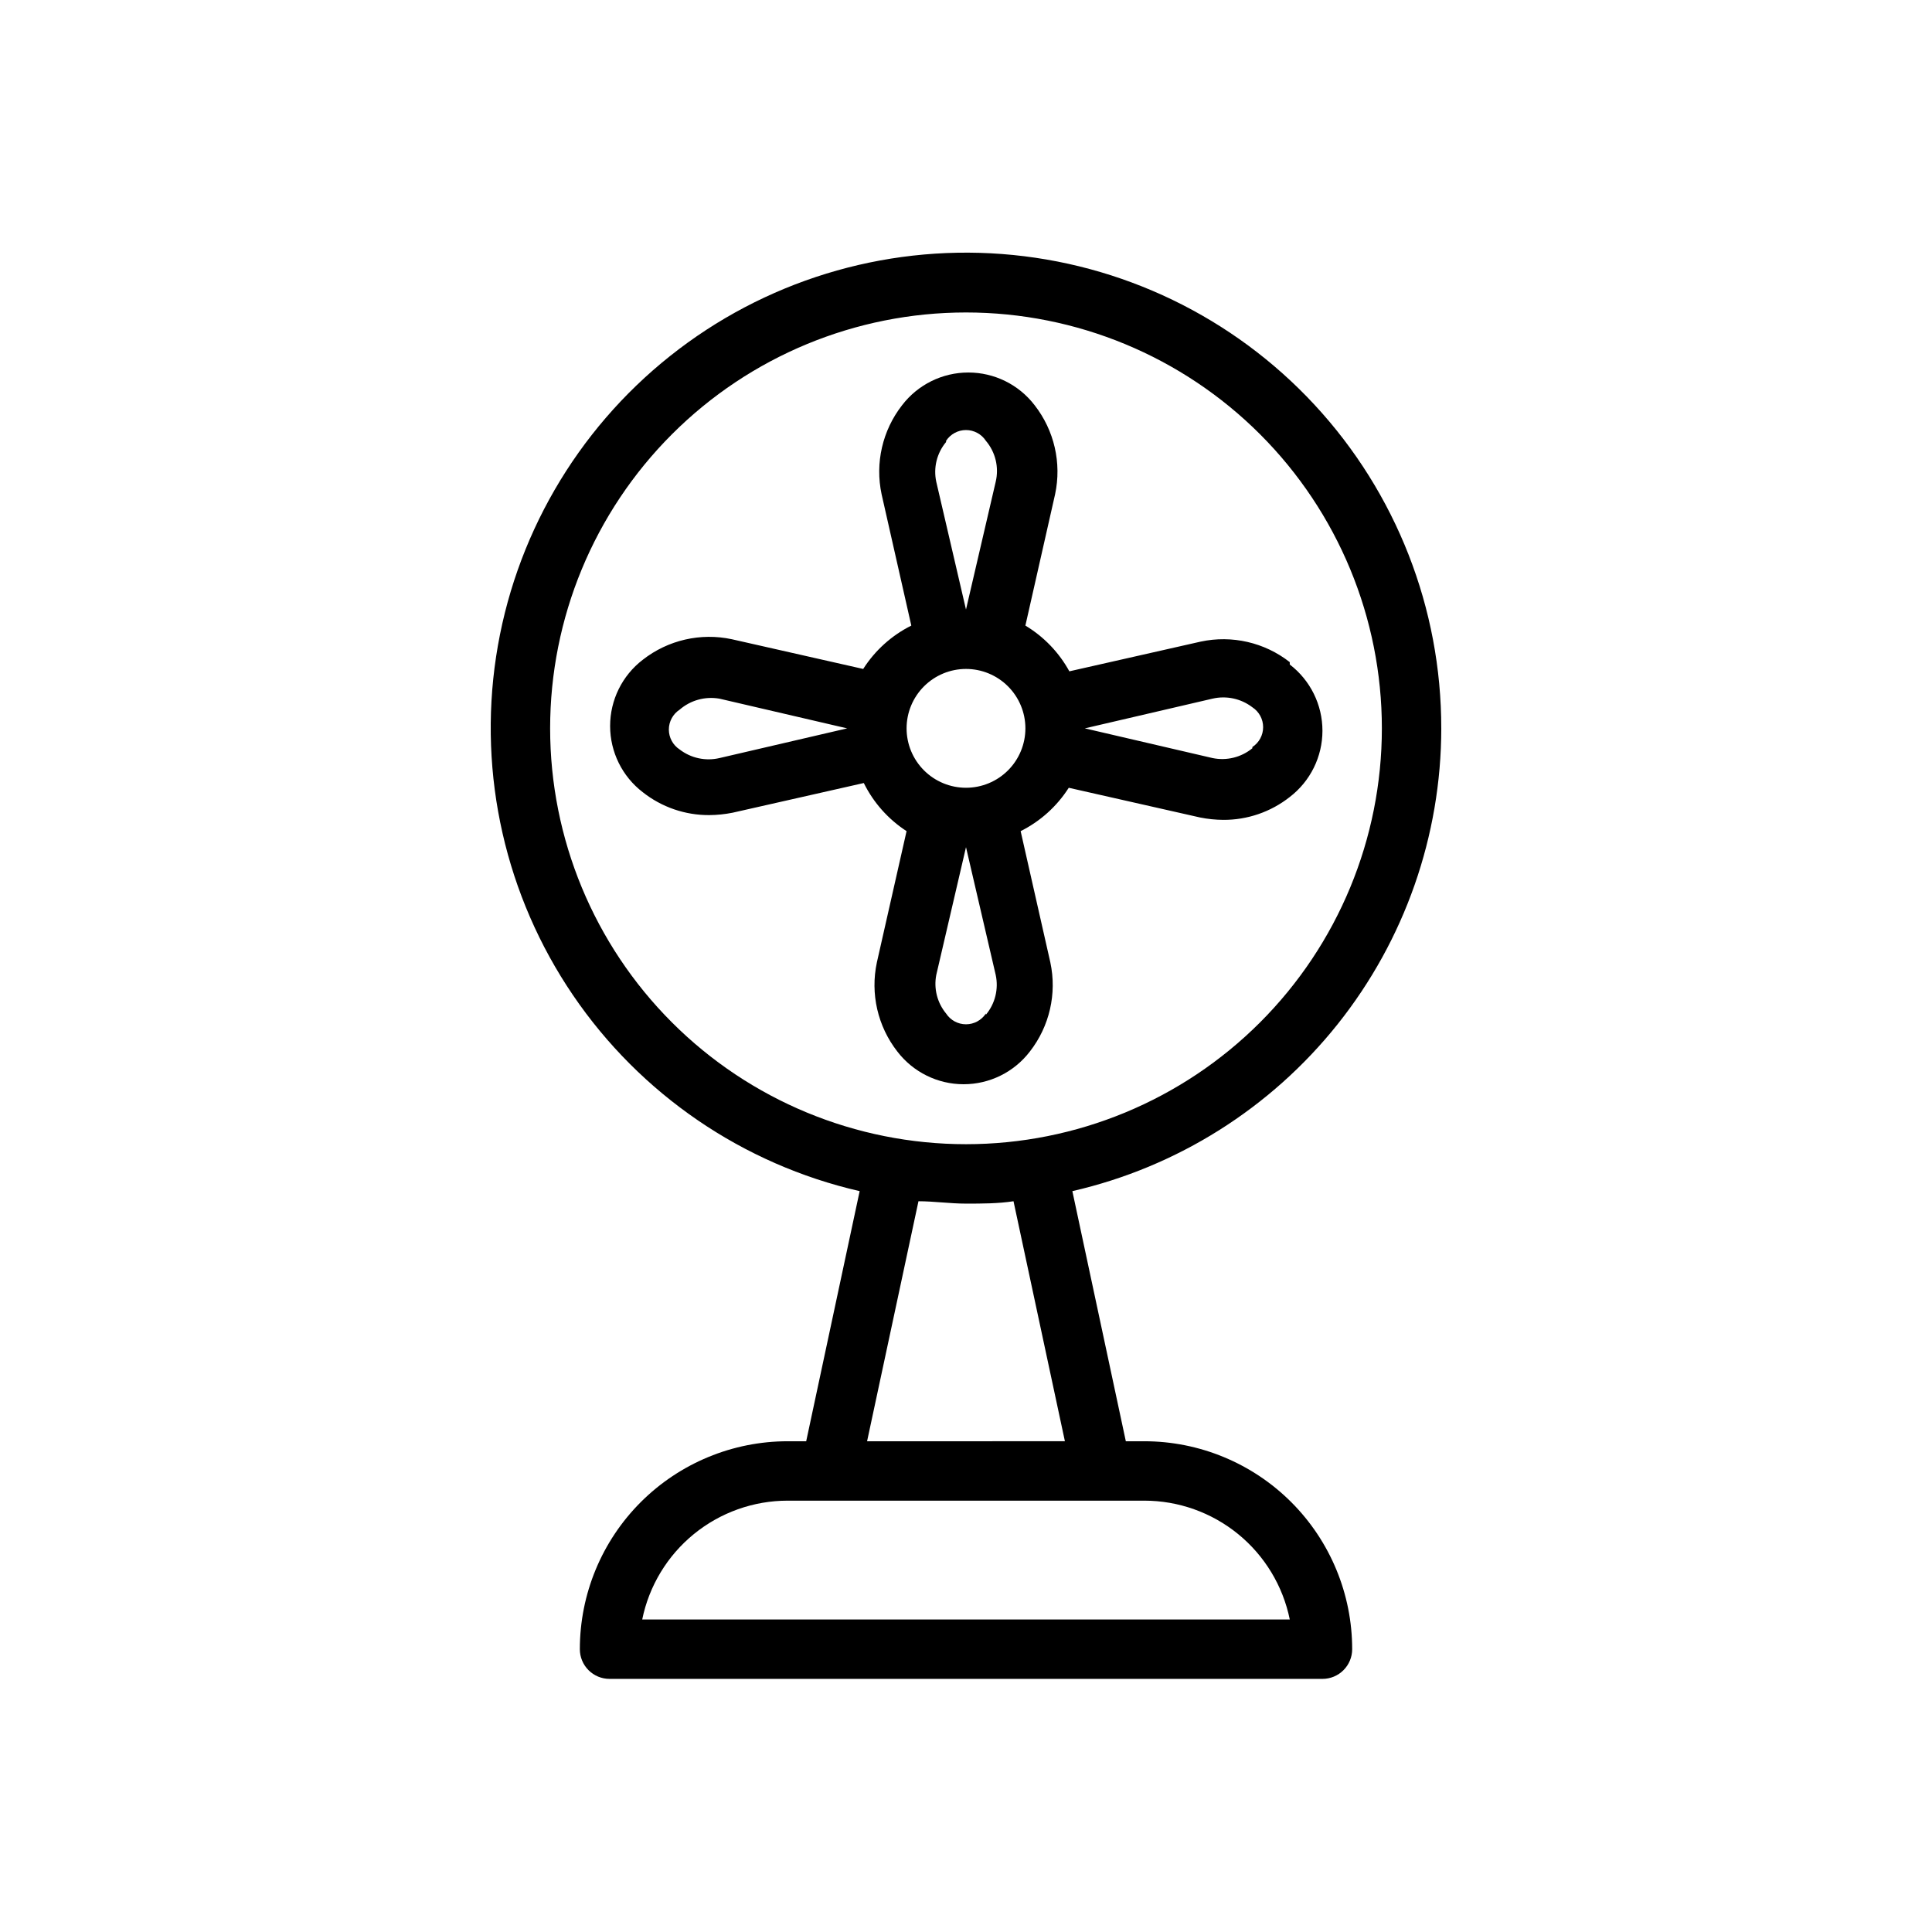
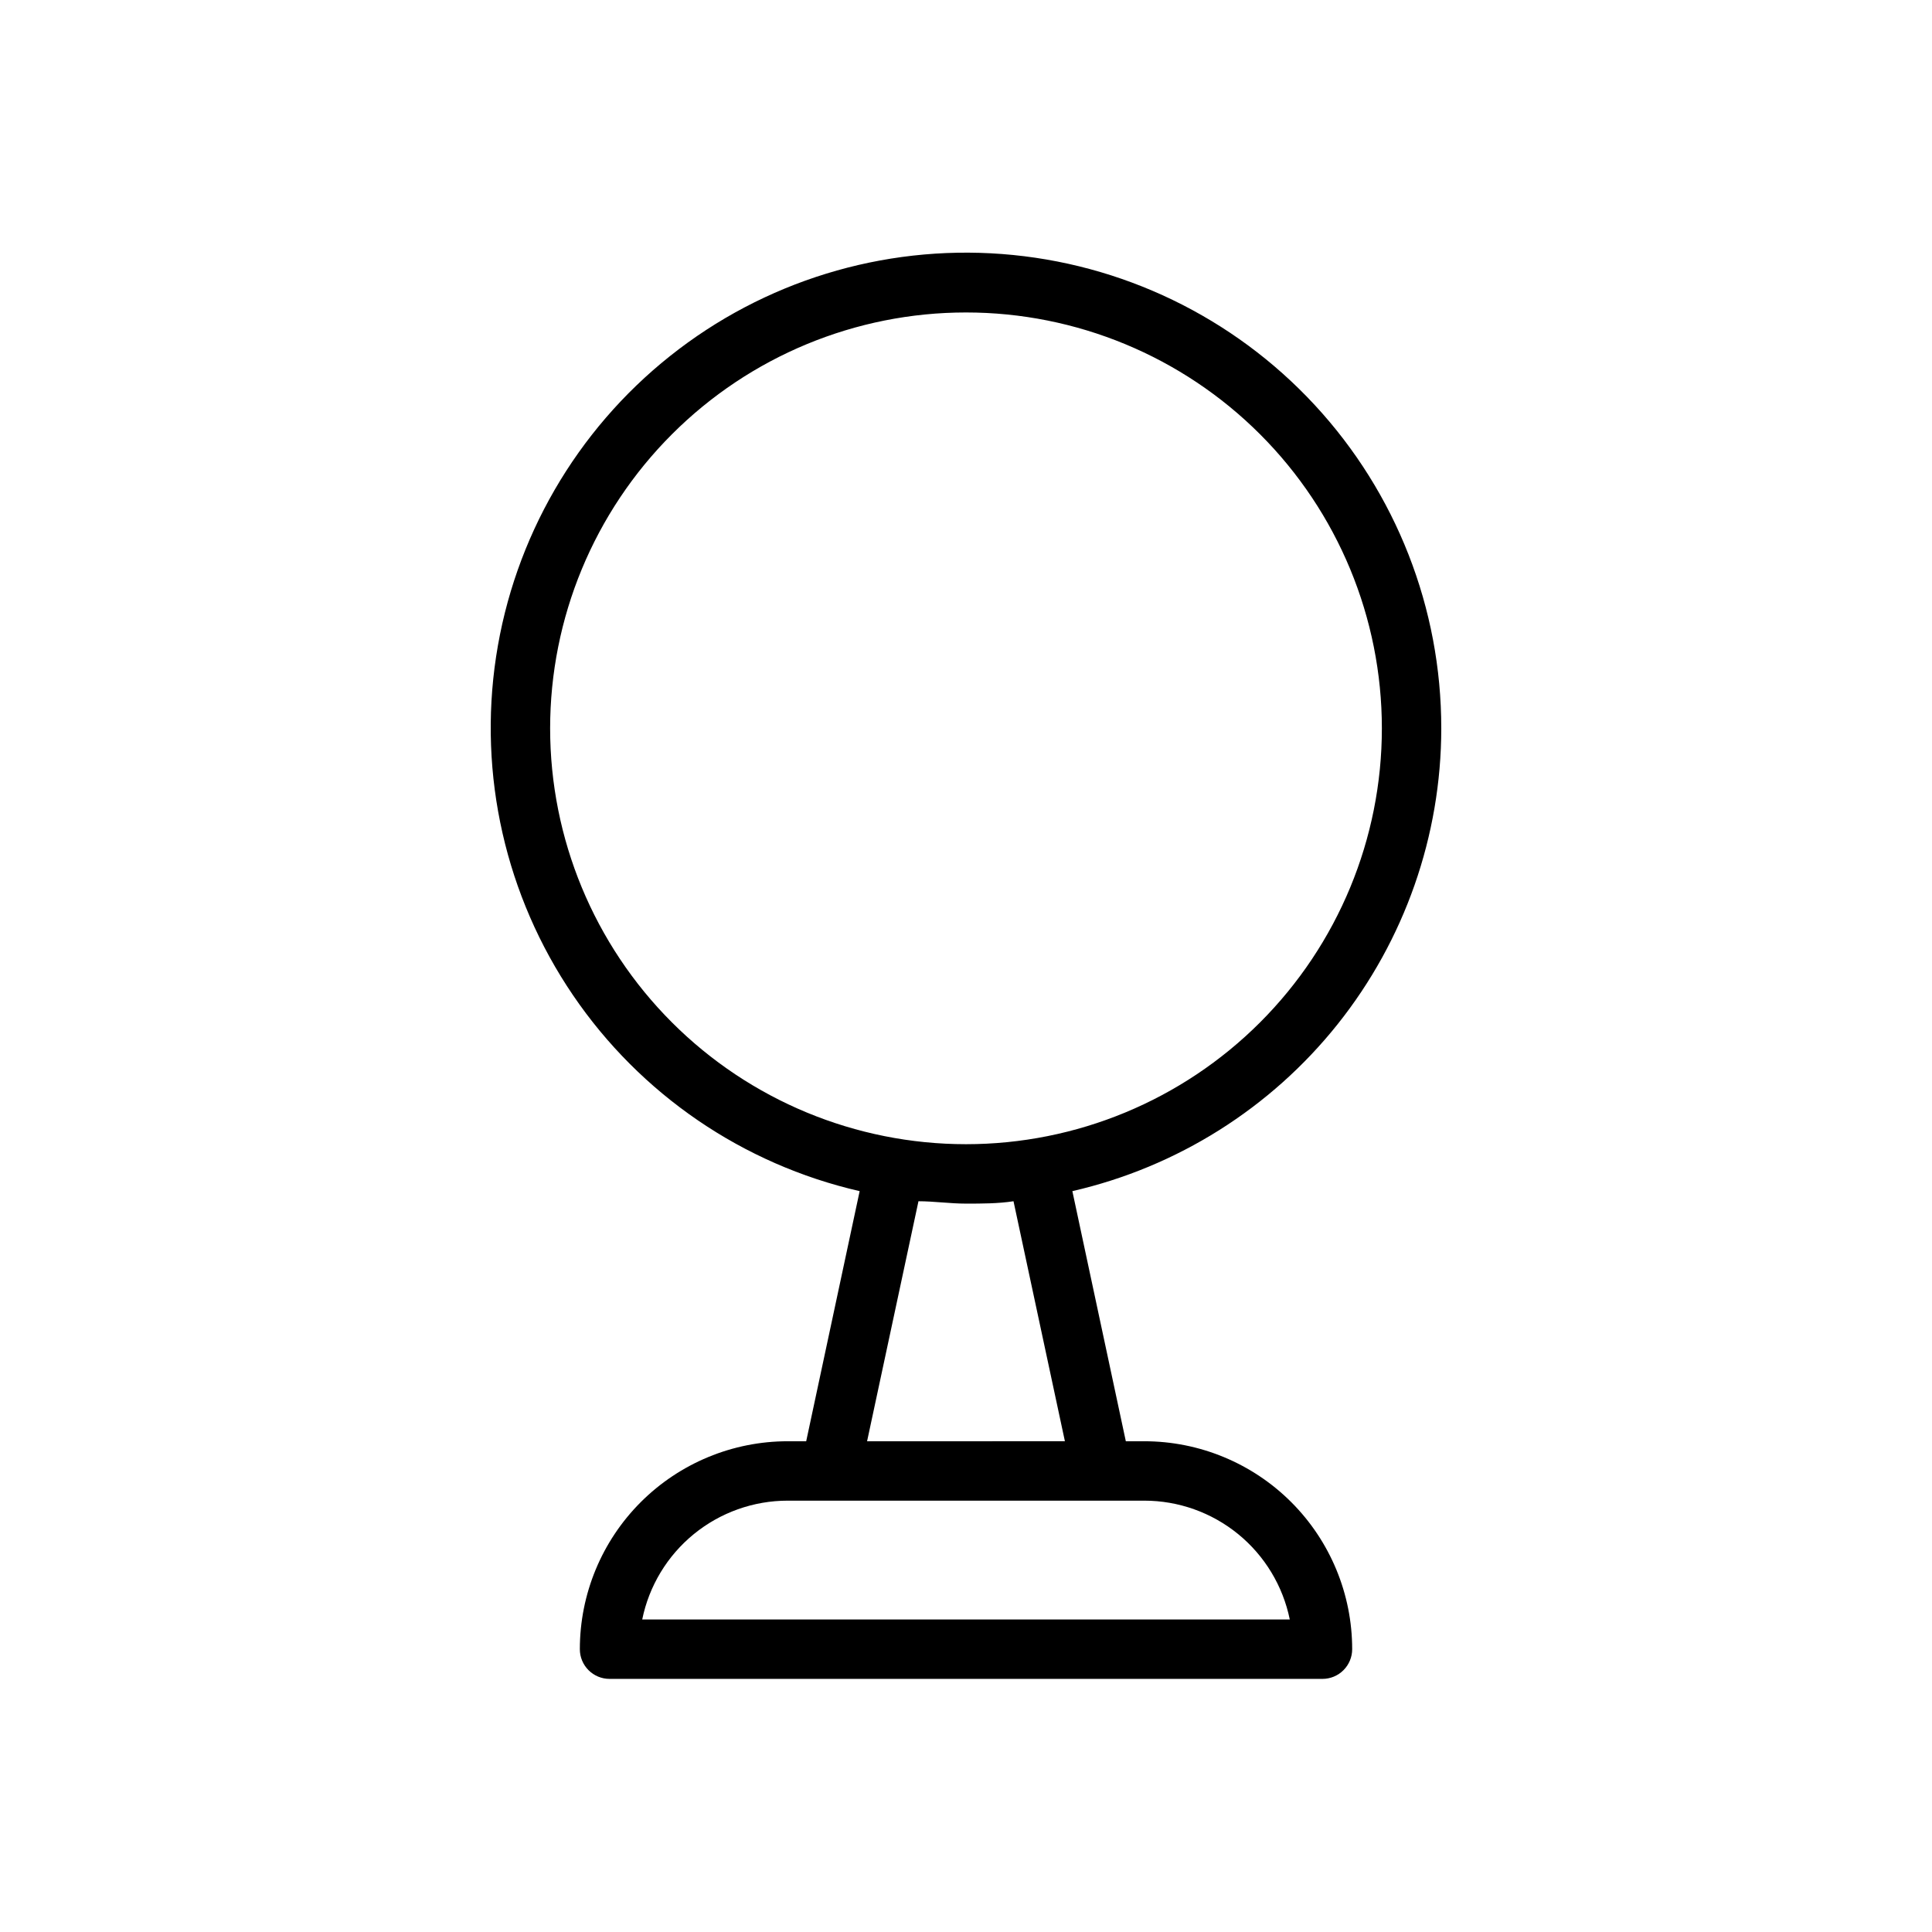
<svg xmlns="http://www.w3.org/2000/svg" fill="#000000" width="800px" height="800px" version="1.1" viewBox="144 144 512 512">
  <g>
-     <path d="m485.8 319.47c-6.676-5.227-15.328-7.215-23.617-5.434l-34.793 7.871c-2.742-5-6.762-9.184-11.652-12.121l7.871-34.793c1.773-8.289-0.215-16.938-5.43-23.617-4.188-5.461-10.676-8.66-17.555-8.66s-13.367 3.199-17.555 8.66c-5.215 6.68-7.203 15.328-5.434 23.617l7.871 34.793h0.004c-5.215 2.606-9.621 6.578-12.754 11.492l-34.793-7.871c-8.289-1.781-16.941 0.207-23.617 5.434-5.461 4.184-8.66 10.672-8.66 17.551 0 6.883 3.199 13.371 8.66 17.555 5.019 3.965 11.238 6.102 17.633 6.062 2.062-0.016 4.117-0.227 6.141-0.629l34.793-7.871c2.562 5.191 6.481 9.598 11.336 12.75l-7.871 34.793v0.004c-1.77 8.289 0.219 16.934 5.43 23.617 4.188 5.457 10.676 8.66 17.555 8.66 6.883 0 13.371-3.203 17.555-8.66 5.215-6.684 7.203-15.328 5.434-23.617l-7.871-34.793v-0.004c5.211-2.606 9.617-6.578 12.75-11.492l34.793 7.871h0.004c2.019 0.406 4.078 0.617 6.141 0.633 6.394 0.039 12.613-2.102 17.633-6.062 5.457-4.188 8.66-10.676 8.66-17.555s-3.203-13.367-8.66-17.555zm-117.29 17.555-33.852 7.871c-3.68 0.859-7.551 0.023-10.547-2.281-1.781-1.164-2.859-3.148-2.859-5.277 0-2.125 1.078-4.109 2.859-5.273 2.898-2.508 6.773-3.574 10.547-2.914zm26.215-76.203h-0.004c1.164-1.781 3.148-2.856 5.277-2.856 2.125 0 4.109 1.074 5.273 2.856 2.547 3 3.512 7.035 2.598 10.863l-7.871 33.852-7.875-33.852c-0.809-3.727 0.152-7.621 2.598-10.547zm10.547 151.77c-1.164 1.781-3.148 2.856-5.273 2.856-2.129 0-4.113-1.074-5.277-2.856-2.352-2.852-3.305-6.606-2.598-10.234l7.875-33.848 7.871 33.848c0.809 3.731-0.152 7.621-2.598 10.551zm-5.273-59.828c-4.176 0-8.18-1.656-11.133-4.609-2.953-2.953-4.613-6.957-4.613-11.133 0-4.176 1.66-8.18 4.613-11.133 2.953-2.953 6.957-4.613 11.133-4.613s8.18 1.66 11.133 4.613c2.949 2.953 4.609 6.957 4.609 11.133 0 4.176-1.66 8.18-4.609 11.133-2.953 2.953-6.957 4.609-11.133 4.609zm75.887-10.469c-2.945 2.414-6.824 3.371-10.551 2.598l-33.848-7.871 33.848-7.875c3.68-0.848 7.547-0.012 10.551 2.285 1.781 1.164 2.856 3.144 2.856 5.273 0 2.129-1.074 4.113-2.856 5.273z" />
    <path d="m525.95 337.02c0.031-31.773-11.949-62.383-33.539-85.695s-51.191-37.602-82.871-40.008c-31.68-2.406-63.102 7.246-87.965 27.031-24.863 19.781-41.328 48.23-46.102 79.645-4.769 31.41 2.508 63.465 20.375 89.738 17.867 26.273 45 44.824 75.969 51.934l-14.168 66.281h-4.883c-14.613 0-28.629 5.809-38.965 16.141-10.332 10.336-16.137 24.352-16.137 38.965 0 2.09 0.828 4.09 2.305 5.566 1.477 1.477 3.477 2.305 5.566 2.305h188.93c2.09 0 4.094-0.828 5.566-2.305 1.477-1.477 2.309-3.477 2.309-5.566 0-14.613-5.809-28.629-16.141-38.965-10.336-10.332-24.352-16.141-38.965-16.141h-4.879l-14.168-66.281h-0.004c27.766-6.375 52.551-21.973 70.309-44.246 17.754-22.277 27.438-49.914 27.461-78.398zm-78.719 204.67c9.074-0.004 17.871 3.133 24.898 8.867 7.027 5.738 11.859 13.73 13.676 22.621h-171.61c1.812-8.891 6.644-16.883 13.672-22.621 7.031-5.734 15.824-8.871 24.898-8.867zm-73.445-15.742 13.617-63.605c4.094 0 8.344 0.629 12.594 0.629s8.5 0 12.594-0.629l13.621 63.602zm26.215-78.723c-29.23 0-57.262-11.609-77.93-32.277-20.668-20.668-32.281-48.703-32.281-77.93 0-29.23 11.613-57.262 32.281-77.93 20.668-20.668 48.699-32.281 77.93-32.281 29.227 0 57.258 11.613 77.926 32.281s32.281 48.699 32.281 77.93c0 29.227-11.613 57.262-32.281 77.93s-48.699 32.277-77.926 32.277z" />
  </g>
</svg>